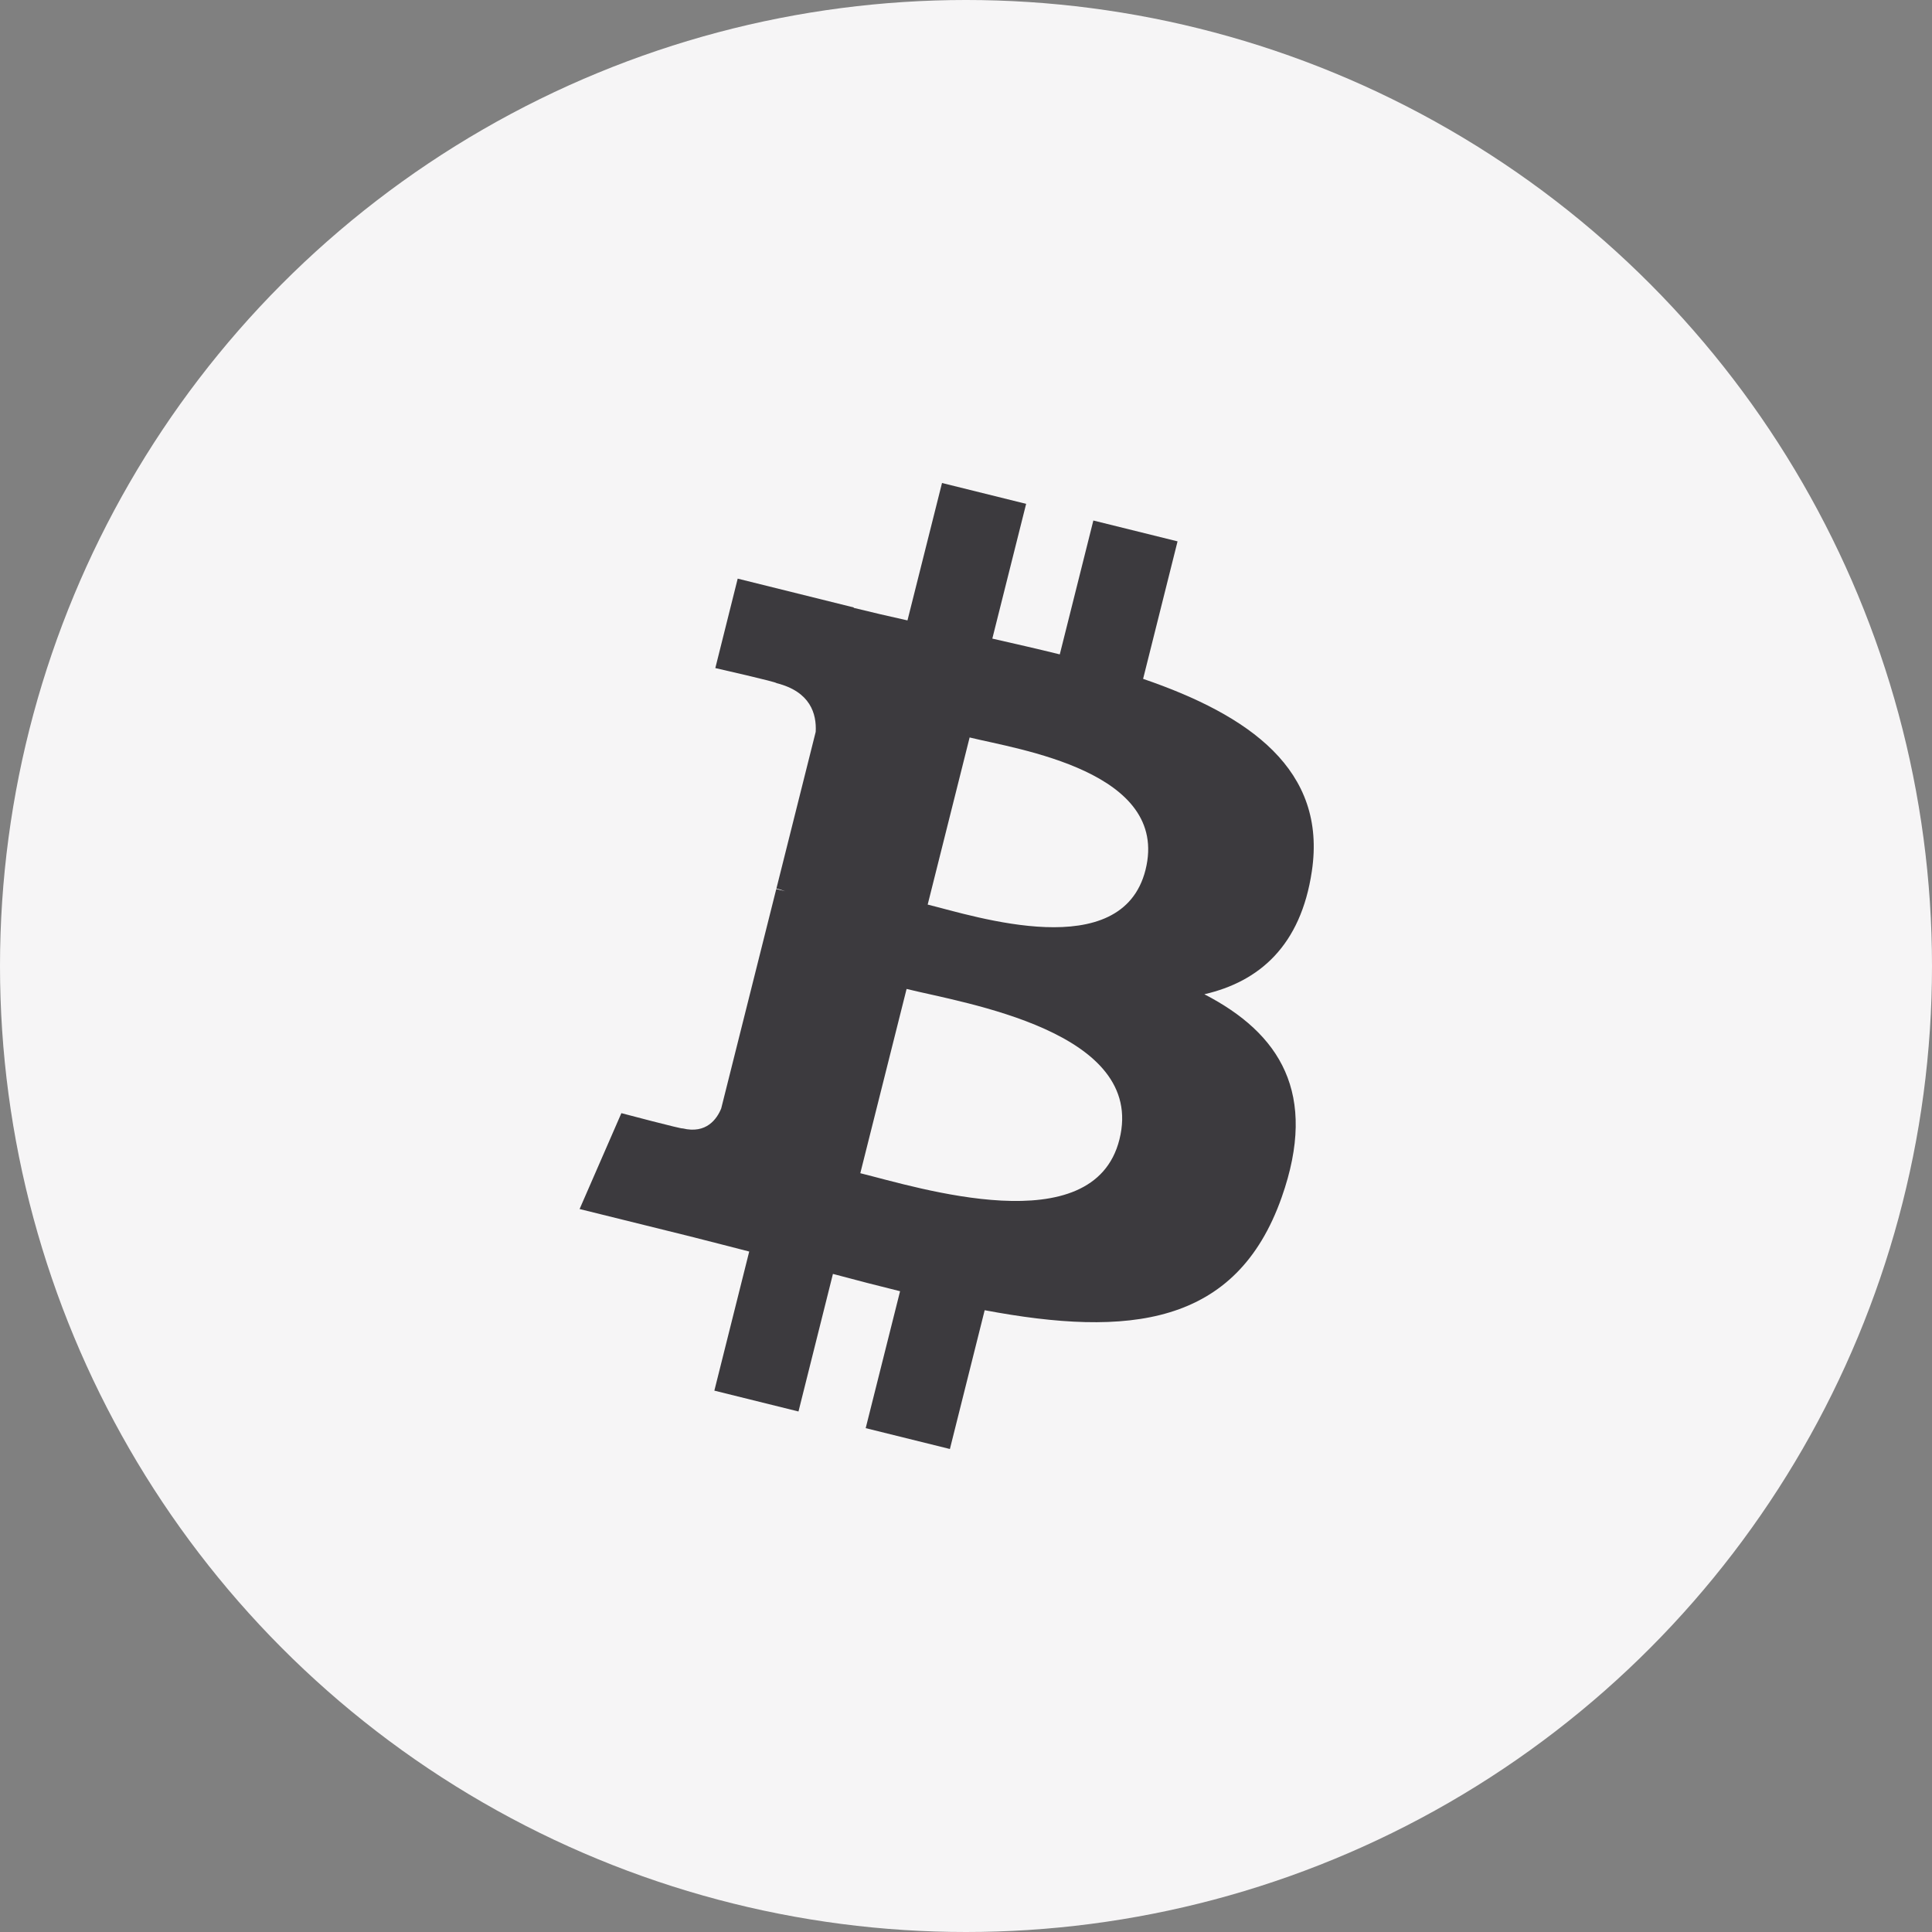
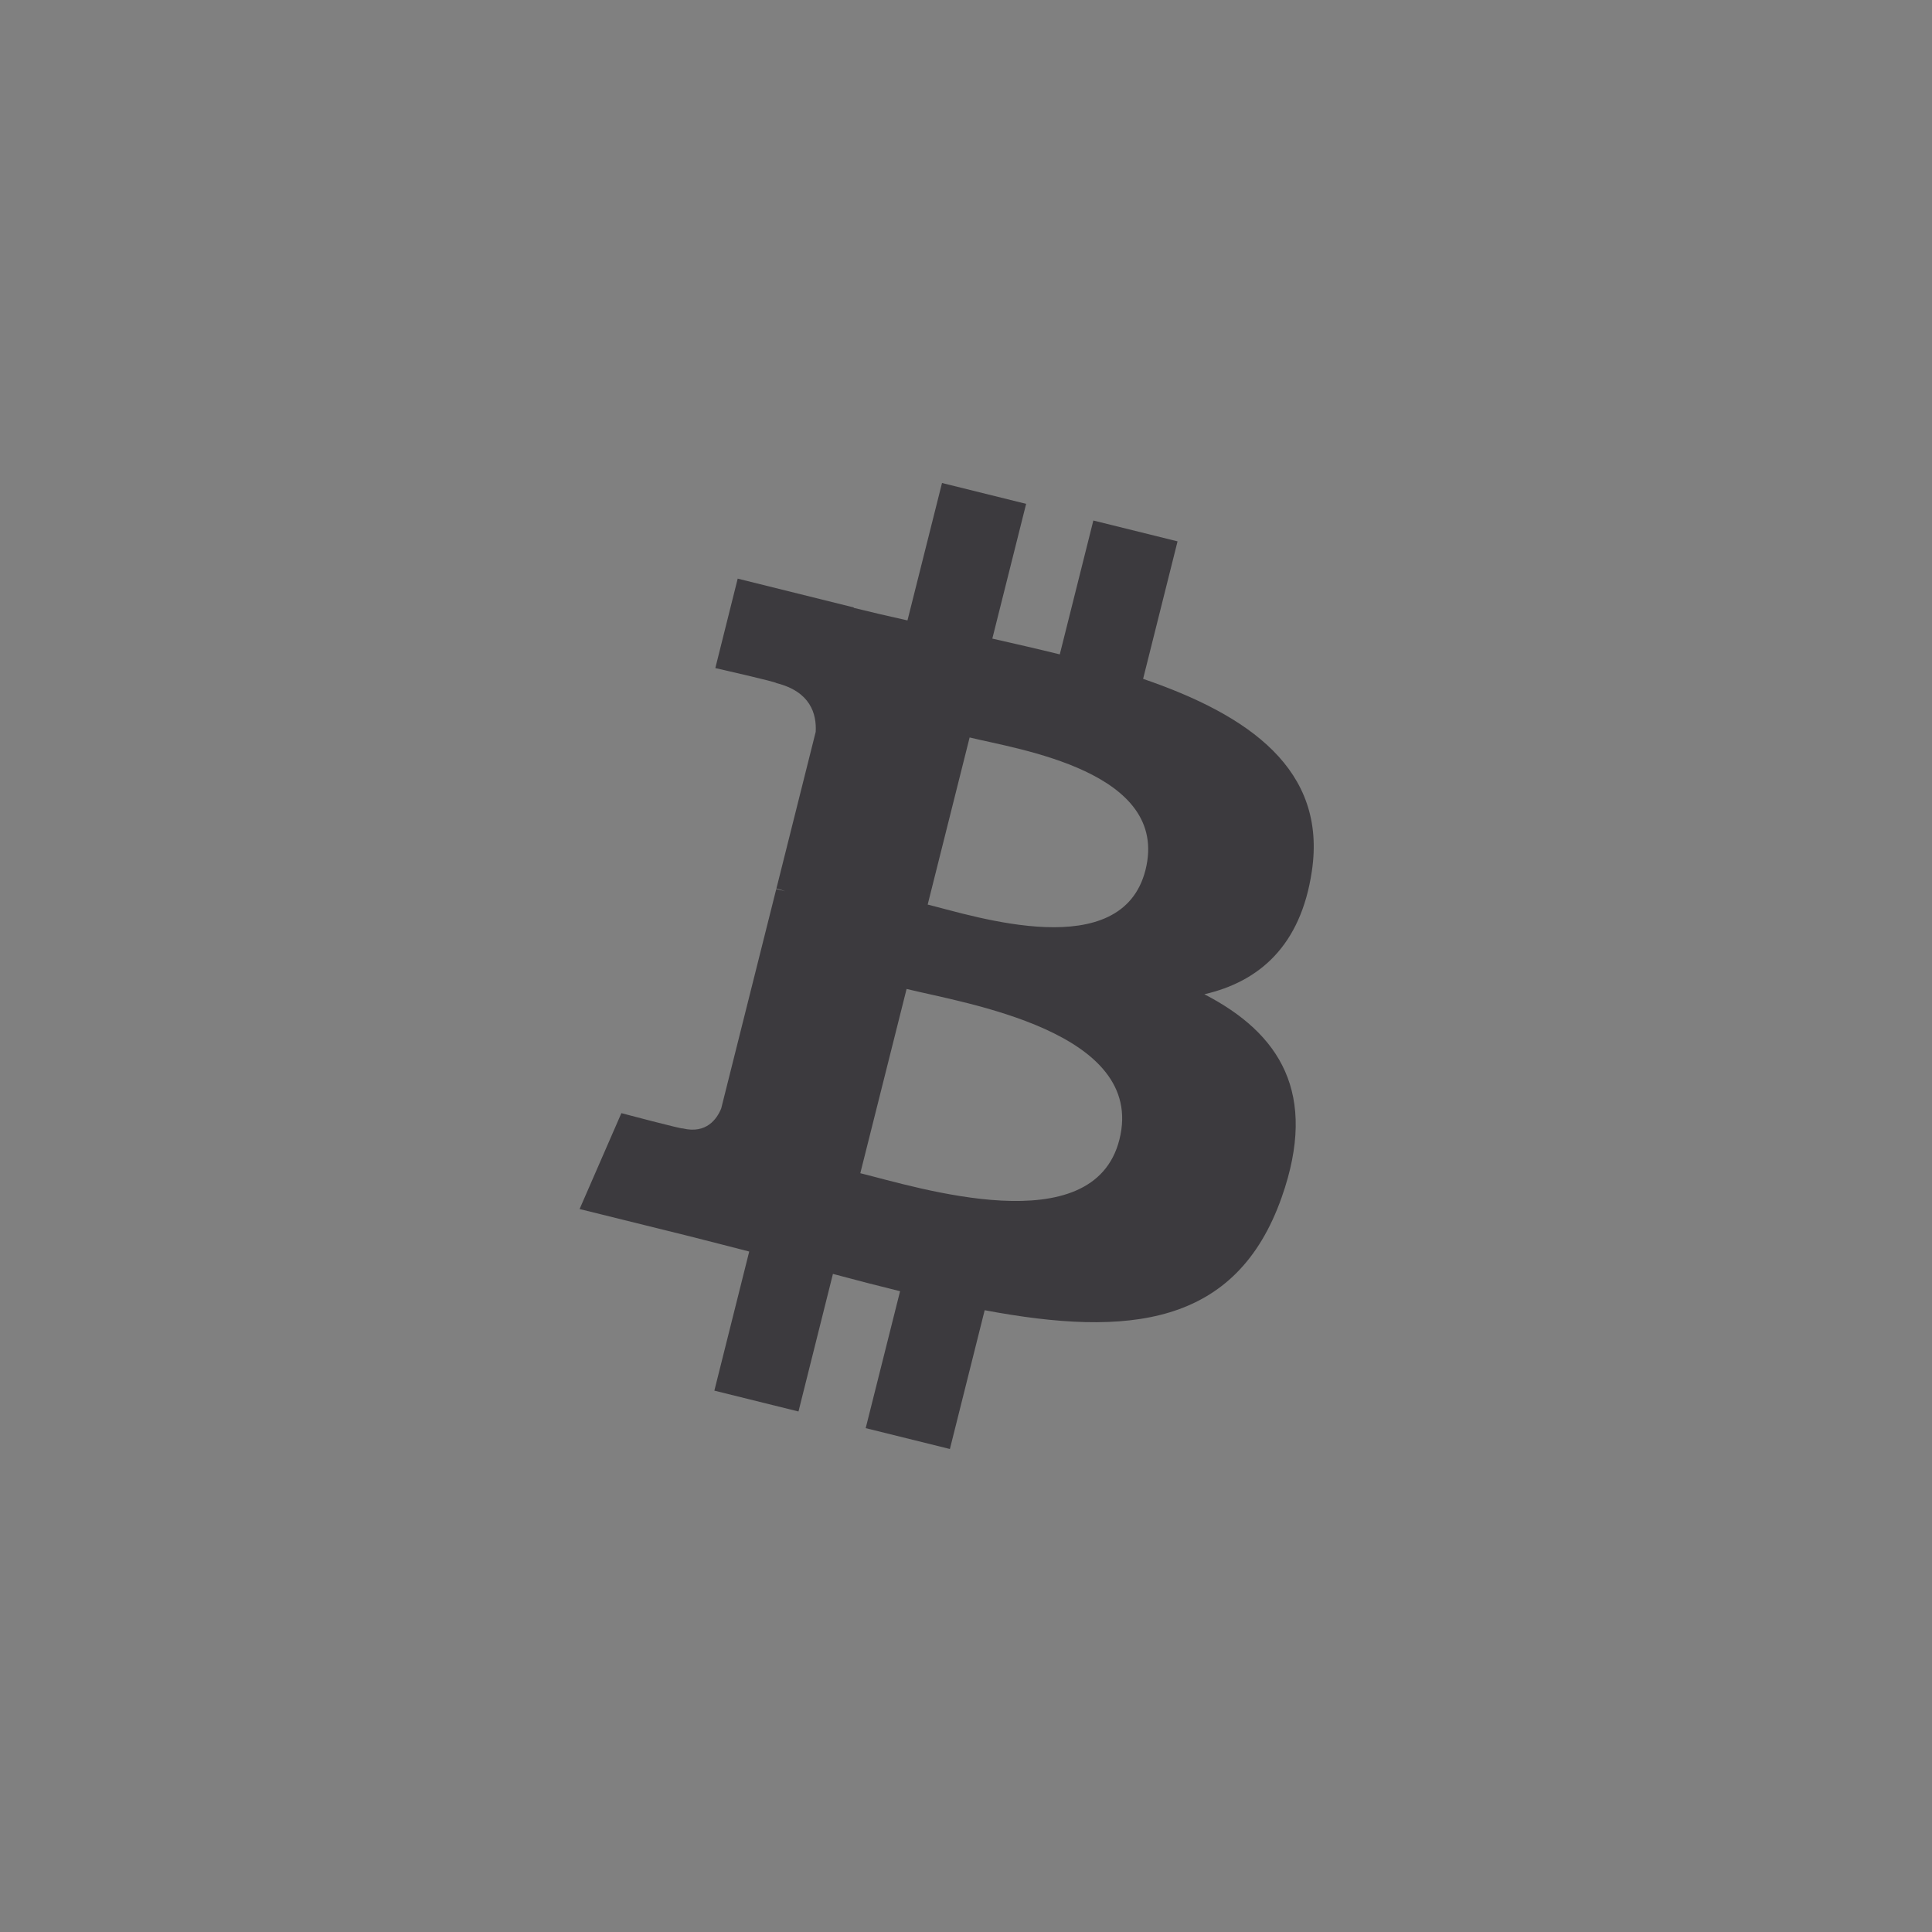
<svg xmlns="http://www.w3.org/2000/svg" width="24px" height="24px" viewBox="0 0 24 24" version="1.1">
  <rect x="0" y="0" width="24" height="24" fill="#808080" stroke="none" />
  <title>BA0E9F35-B591-40A8-A7C2-EBC2F35457B1</title>
  <g id="🕹-Component" stroke="none" stroke-width="1" fill="none" fill-rule="evenodd">
    <g id="Market-Icon" transform="translate(-266, -316)">
      <g id="Icon/Crypto/Bitcoin---Inactive" transform="translate(266, 316)">
        <g id="Setup/Button/Filled---Grey" fill="#F6F5F6">
-           <circle id="Oval" cx="12" cy="12" r="12" />
-         </g>
+           </g>
        <g id="Logo/Crypto/BTC" transform="translate(4.8, 4.8)" fill="#3C3A3E">
          <path d="M11.496,6.024 C11.686,4.763 10.72,4.085 9.4,3.633 L9.828,1.925 L8.782,1.666 L8.365,3.329 C8.09,3.261 7.808,3.197 7.527,3.133 L7.947,1.459 L6.902,1.2 L6.473,2.907 C6.245,2.856 6.022,2.805 5.805,2.751 L5.806,2.746 L4.364,2.388 L4.086,3.499 C4.086,3.499 4.862,3.675 4.845,3.686 C5.269,3.791 5.345,4.07 5.333,4.291 L4.845,6.237 C4.874,6.244 4.912,6.255 4.953,6.271 C4.918,6.263 4.881,6.253 4.843,6.244 L4.159,8.97 C4.107,9.098 3.976,9.29 3.679,9.217 C3.69,9.232 2.919,9.028 2.919,9.028 L2.4,10.219 L3.761,10.556 C4.014,10.619 4.262,10.685 4.507,10.747 L4.074,12.475 L5.119,12.734 L5.547,11.025 C5.833,11.102 6.11,11.173 6.381,11.24 L5.954,12.941 L7,13.2 L7.432,11.476 C9.216,11.811 10.557,11.676 11.122,10.072 C11.577,8.781 11.099,8.036 10.161,7.551 C10.844,7.394 11.359,6.947 11.496,6.024 L11.496,6.024 Z M9.106,9.355 C8.783,10.646 6.596,9.949 5.887,9.774 L6.462,7.485 C7.171,7.661 9.444,8.009 9.106,9.355 Z M9.43,6.006 C9.135,7.18 7.315,6.583 6.724,6.437 L7.245,4.361 C7.836,4.507 9.737,4.78 9.43,6.006 L9.43,6.006 Z" id="Shape" />
        </g>
      </g>
    </g>
  </g>
</svg>